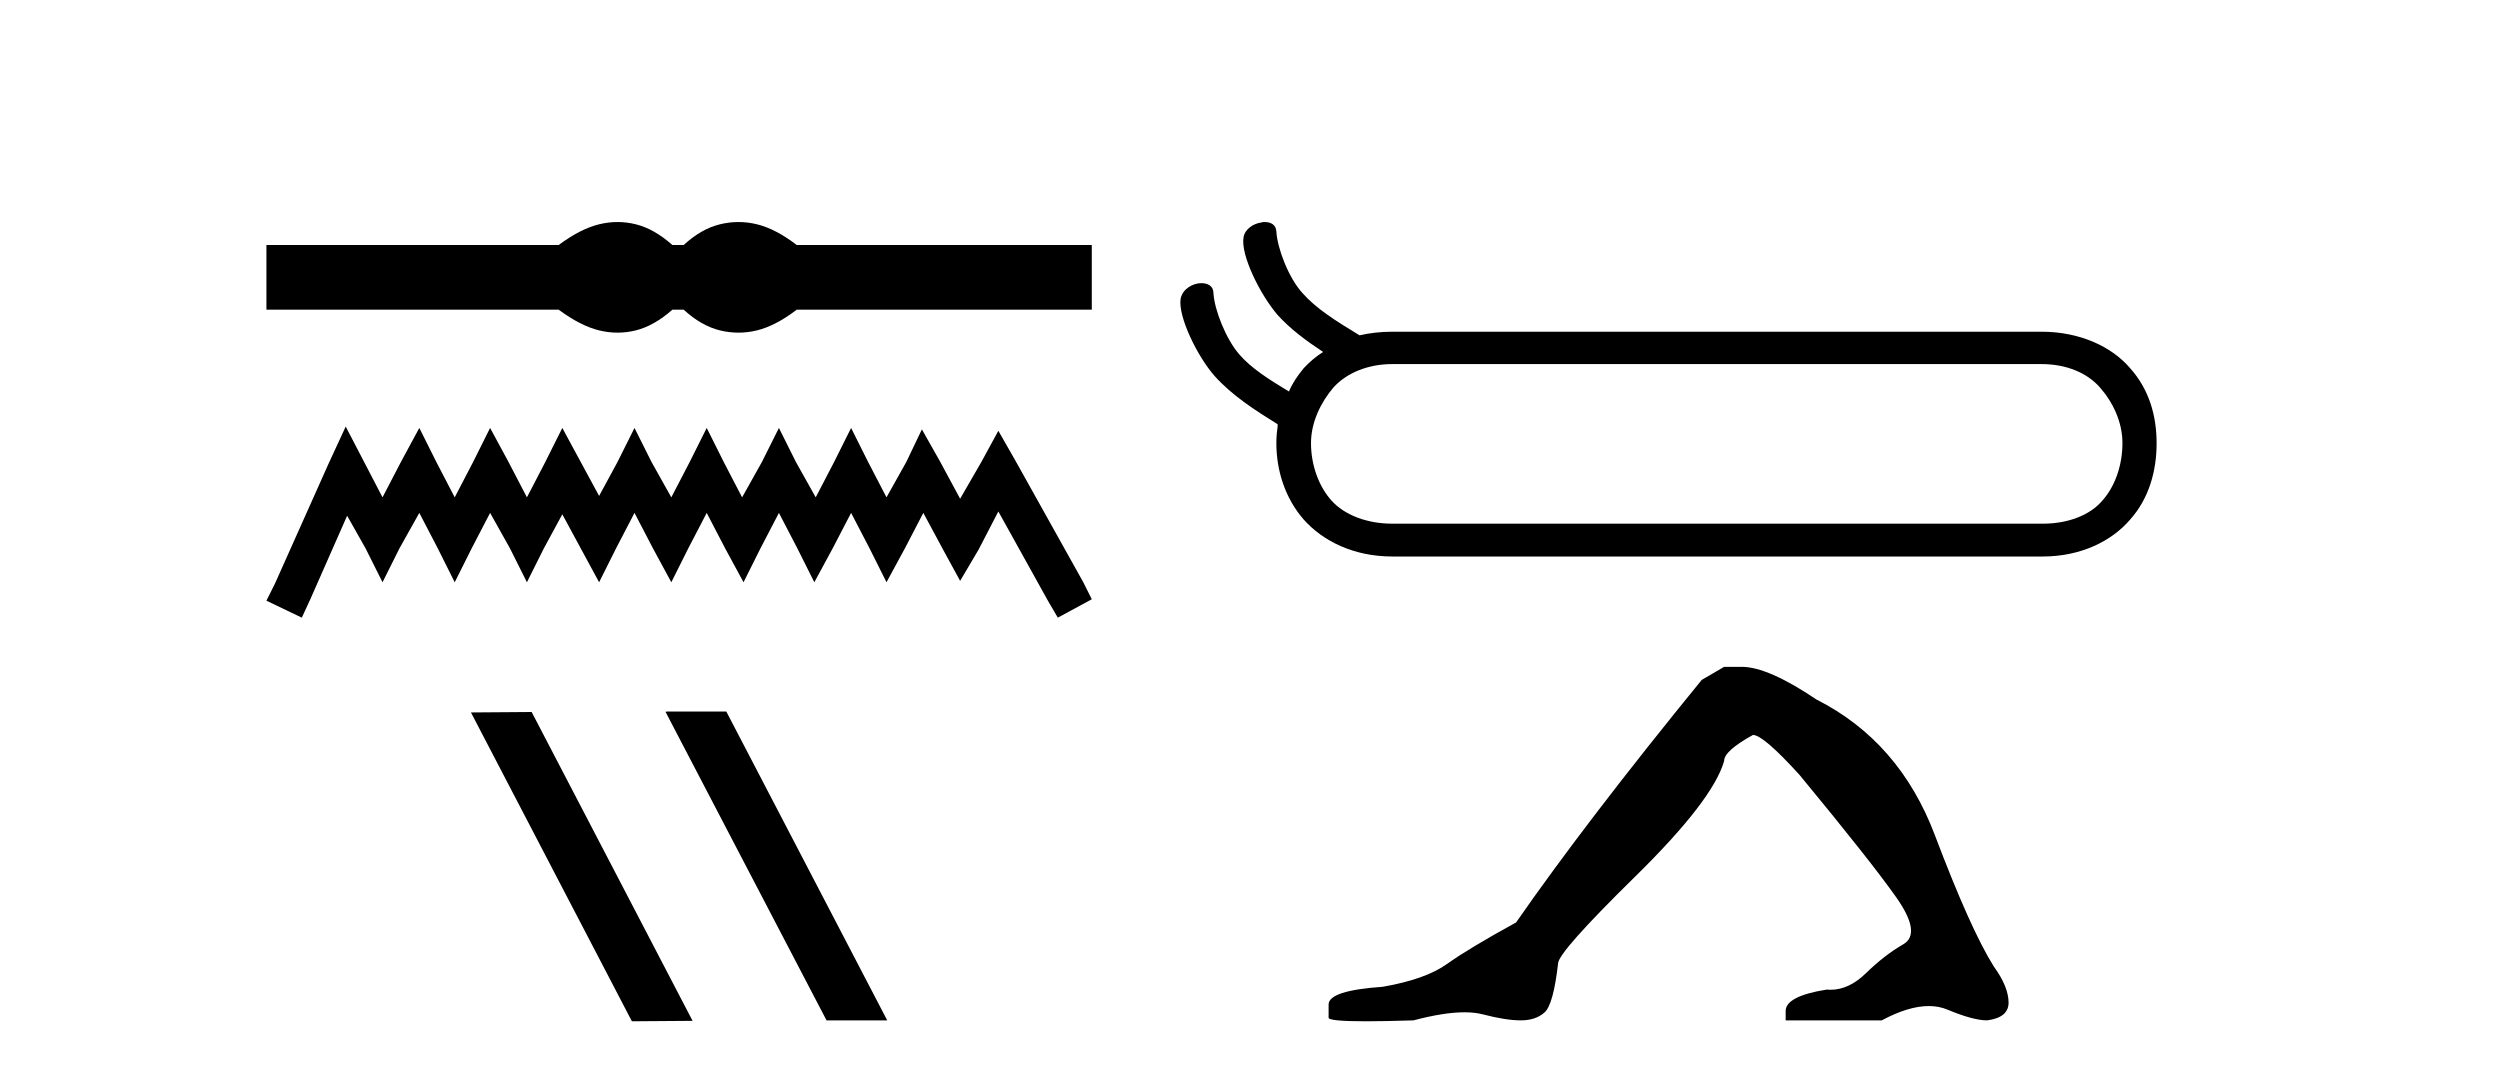
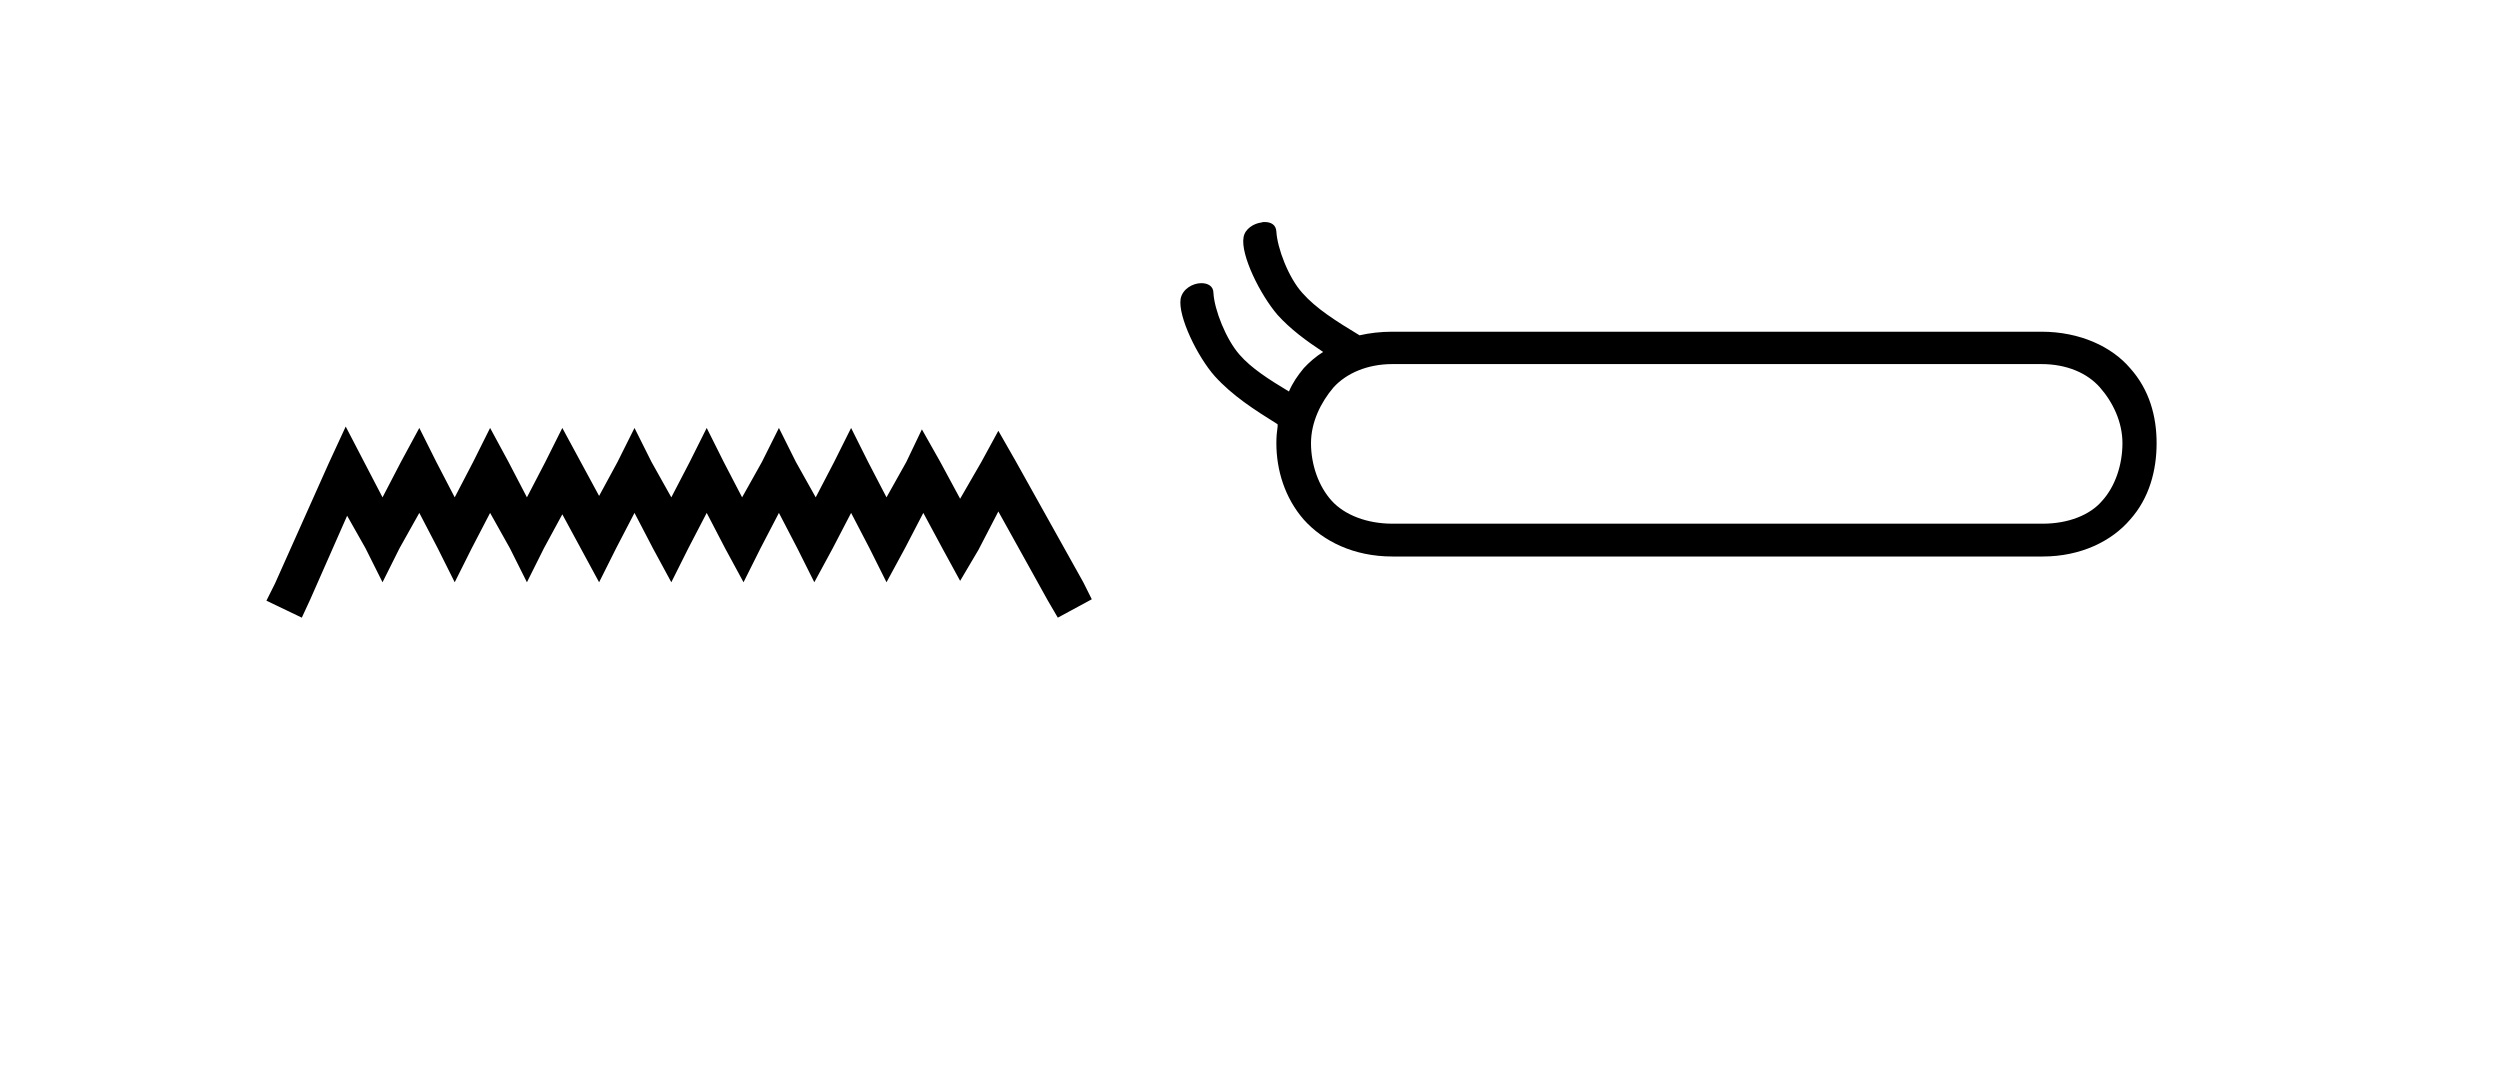
<svg xmlns="http://www.w3.org/2000/svg" width="95.0" height="41.0">
-   <path d="M 23.467 8.437 C 23.233 8.437 22.999 8.466 22.763 8.524 C 22.291 8.639 21.78 8.902 21.228 9.311 L 10.124 9.311 L 10.124 11.767 L 21.228 11.767 C 21.78 12.176 22.291 12.438 22.763 12.554 C 22.999 12.612 23.233 12.641 23.467 12.641 C 23.701 12.641 23.933 12.612 24.164 12.554 C 24.627 12.438 25.09 12.176 25.552 11.767 L 25.979 11.767 C 26.424 12.176 26.883 12.438 27.354 12.554 C 27.59 12.612 27.826 12.641 28.061 12.641 C 28.297 12.641 28.533 12.612 28.769 12.554 C 29.24 12.438 29.743 12.176 30.277 11.767 L 41.488 11.767 L 41.488 9.311 L 30.277 9.311 C 29.743 8.902 29.24 8.639 28.769 8.524 C 28.533 8.466 28.297 8.437 28.061 8.437 C 27.826 8.437 27.59 8.466 27.354 8.524 C 26.883 8.639 26.424 8.902 25.979 9.311 L 25.552 9.311 C 25.09 8.902 24.627 8.639 24.164 8.524 C 23.933 8.466 23.701 8.437 23.467 8.437 Z" style="fill:#000000;stroke:none" />
  <path d="M 13.137 16.209 L 12.491 17.607 L 10.447 22.18 L 10.124 22.826 L 11.469 23.471 L 11.792 22.772 L 13.191 19.598 L 13.89 20.835 L 14.536 22.126 L 15.181 20.835 L 15.934 19.49 L 16.634 20.835 L 17.279 22.126 L 17.925 20.835 L 18.624 19.49 L 19.377 20.835 L 20.023 22.126 L 20.668 20.835 L 21.368 19.544 L 22.067 20.835 L 22.766 22.126 L 23.412 20.835 L 24.111 19.49 L 24.811 20.835 L 25.51 22.126 L 26.156 20.835 L 26.855 19.49 L 27.554 20.835 L 28.254 22.126 L 28.899 20.835 L 29.599 19.49 L 30.298 20.835 L 30.944 22.126 L 31.643 20.835 L 32.342 19.49 L 33.042 20.835 L 33.687 22.126 L 34.387 20.835 L 35.086 19.49 L 35.839 20.889 L 36.485 22.073 L 37.184 20.889 L 37.937 19.436 L 39.82 22.826 L 40.197 23.471 L 41.488 22.772 L 41.165 22.126 L 38.583 17.5 L 37.937 16.37 L 37.292 17.554 L 36.485 18.952 L 35.731 17.554 L 35.032 16.316 L 34.44 17.554 L 33.687 18.899 L 32.988 17.554 L 32.342 16.262 L 31.697 17.554 L 30.997 18.899 L 30.244 17.554 L 29.599 16.262 L 28.953 17.554 L 28.2 18.899 L 27.501 17.554 L 26.855 16.262 L 26.209 17.554 L 25.51 18.899 L 24.757 17.554 L 24.111 16.262 L 23.466 17.554 L 22.766 18.845 L 22.067 17.554 L 21.368 16.262 L 20.722 17.554 L 20.023 18.899 L 19.323 17.554 L 18.624 16.262 L 17.979 17.554 L 17.279 18.899 L 16.58 17.554 L 15.934 16.262 L 15.235 17.554 L 14.536 18.899 L 13.836 17.554 L 13.137 16.209 Z" style="fill:#000000;stroke:none" />
-   <path d="M 25.328 27.039 L 25.293 27.056 L 31.409 38.775 L 33.715 38.775 L 27.6 27.039 ZM 20.203 27.056 L 17.896 27.073 L 24.012 38.809 L 26.318 38.792 L 20.203 27.056 Z" style="fill:#000000;stroke:none" />
  <path d="M 77.578 13.835 C 78.534 13.835 79.32 14.177 79.798 14.723 C 80.294 15.287 80.653 16.039 80.653 16.842 C 80.653 17.662 80.379 18.482 79.884 19.028 C 79.423 19.575 78.586 19.9 77.629 19.9 L 52.91 19.9 C 51.953 19.9 51.099 19.575 50.603 19.028 C 50.108 18.482 49.818 17.662 49.818 16.842 C 49.818 16.039 50.193 15.287 50.672 14.723 C 51.167 14.177 51.97 13.835 52.91 13.835 ZM 48.058 8.437 C 48.024 8.437 47.973 8.437 47.938 8.454 C 47.648 8.488 47.306 8.693 47.255 9.018 C 47.136 9.684 47.887 11.204 48.553 11.973 C 49.032 12.503 49.63 12.947 50.279 13.374 C 50.005 13.545 49.749 13.767 49.544 13.989 C 49.305 14.279 49.117 14.553 48.98 14.877 C 48.212 14.416 47.546 13.989 47.101 13.476 C 46.589 12.896 46.145 11.768 46.111 11.136 C 46.111 10.863 45.888 10.76 45.649 10.76 C 45.325 10.76 44.932 10.982 44.863 11.358 C 44.761 12.024 45.496 13.545 46.162 14.296 C 46.828 15.031 47.648 15.56 48.553 16.124 C 48.553 16.124 48.536 16.158 48.553 16.175 C 48.519 16.415 48.502 16.603 48.502 16.842 C 48.502 17.867 48.827 18.926 49.544 19.746 C 50.279 20.566 51.44 21.147 52.91 21.147 L 77.629 21.147 C 79.064 21.147 80.243 20.566 80.943 19.746 C 81.678 18.926 81.951 17.867 81.951 16.842 C 81.951 15.817 81.678 14.809 80.943 13.989 C 80.243 13.169 79.03 12.605 77.578 12.605 L 52.91 12.605 C 52.465 12.605 52.038 12.656 51.663 12.742 C 50.757 12.195 50.005 11.717 49.493 11.136 C 48.963 10.555 48.536 9.428 48.502 8.796 C 48.485 8.539 48.297 8.437 48.058 8.437 Z" style="fill:#000000;stroke:none" />
-   <path d="M 65.516 25.34 L 64.665 25.837 Q 60.27 31.224 57.612 35.052 Q 55.804 36.045 54.989 36.629 Q 54.173 37.214 52.543 37.498 Q 50.487 37.64 50.487 38.171 L 50.487 38.207 L 50.487 38.668 Q 50.464 38.809 51.905 38.809 Q 52.626 38.809 53.713 38.774 Q 54.87 38.467 55.65 38.467 Q 56.04 38.467 56.336 38.543 Q 57.222 38.774 57.789 38.774 Q 58.356 38.774 58.693 38.473 Q 59.029 38.171 59.207 36.612 Q 59.207 36.186 62.148 33.298 Q 65.09 30.409 65.516 28.92 Q 65.516 28.53 66.614 27.928 Q 67.004 27.928 68.387 29.452 Q 71.08 32.713 72.055 34.095 Q 73.03 35.478 72.321 35.885 Q 71.612 36.293 70.903 36.984 Q 70.26 37.611 69.559 37.611 Q 69.487 37.611 69.415 37.604 Q 67.855 37.852 67.855 38.419 L 67.855 38.774 L 71.506 38.774 Q 72.522 38.23 73.294 38.23 Q 73.68 38.23 74.005 38.366 Q 74.979 38.774 75.511 38.774 Q 76.326 38.668 76.326 38.1 Q 76.326 37.498 75.759 36.718 Q 74.873 35.3 73.526 31.738 Q 72.179 28.176 69.025 26.581 Q 67.182 25.34 66.189 25.34 Z" style="fill:#000000;stroke:none" />
</svg>